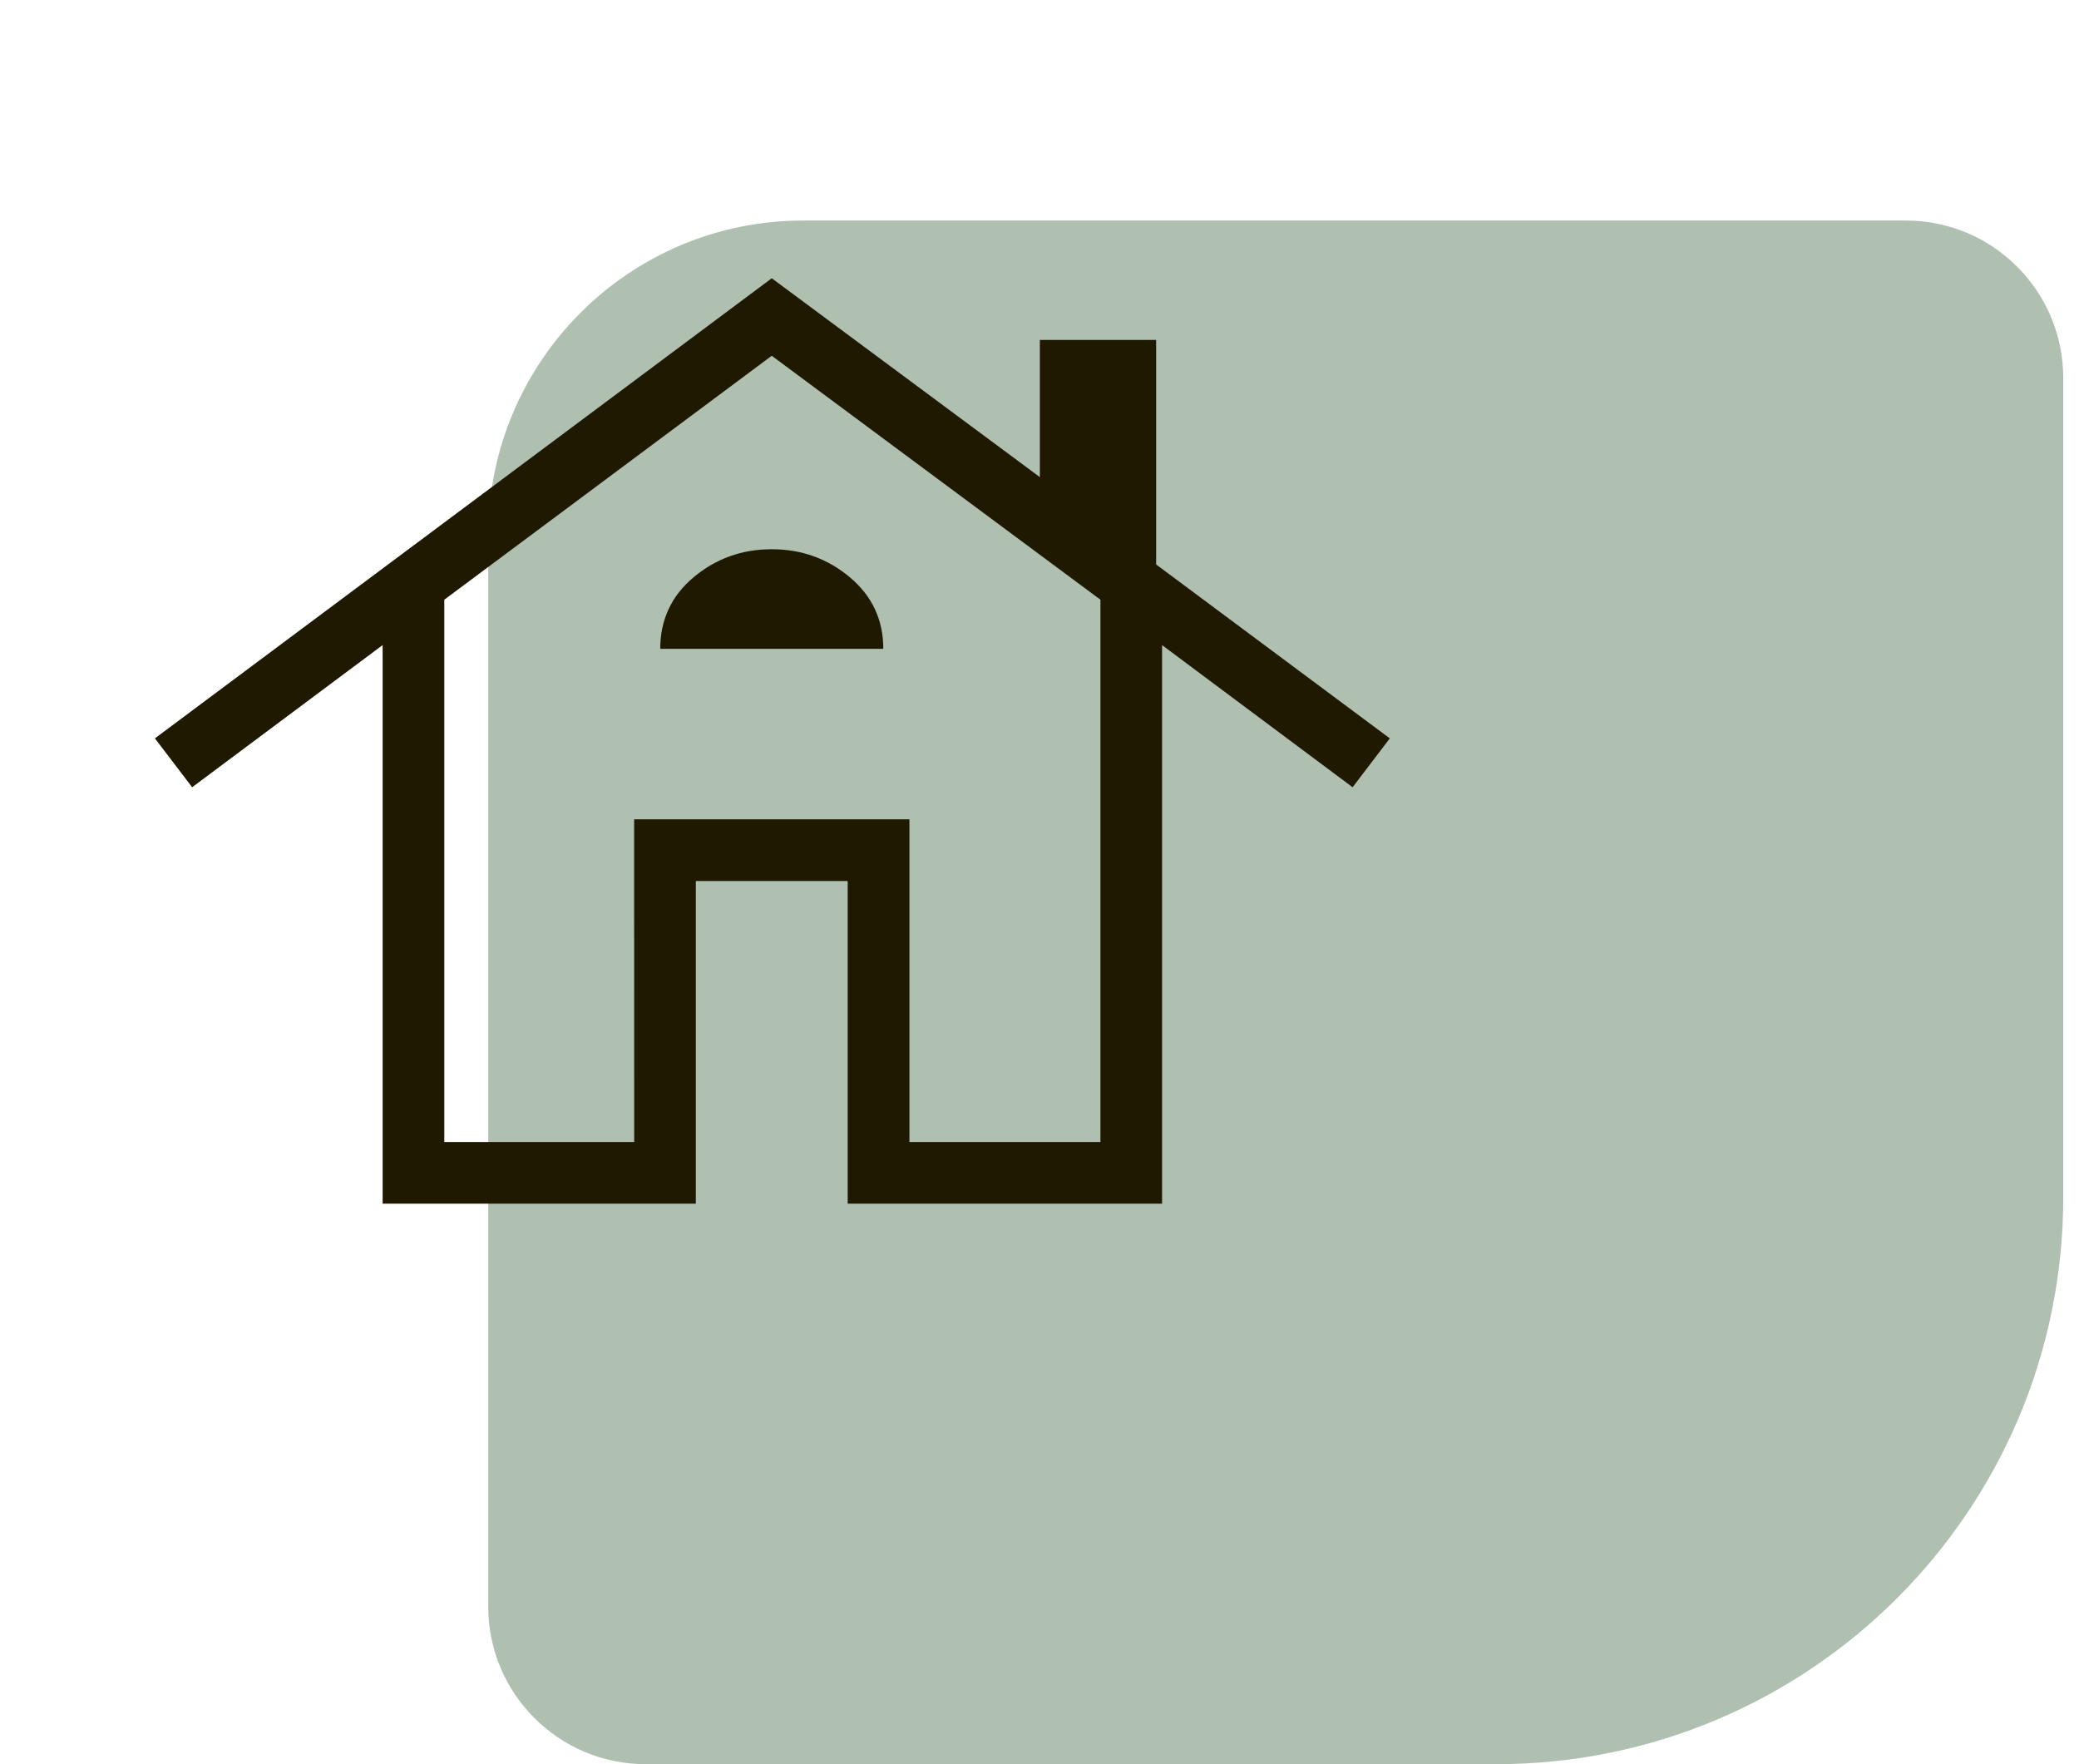
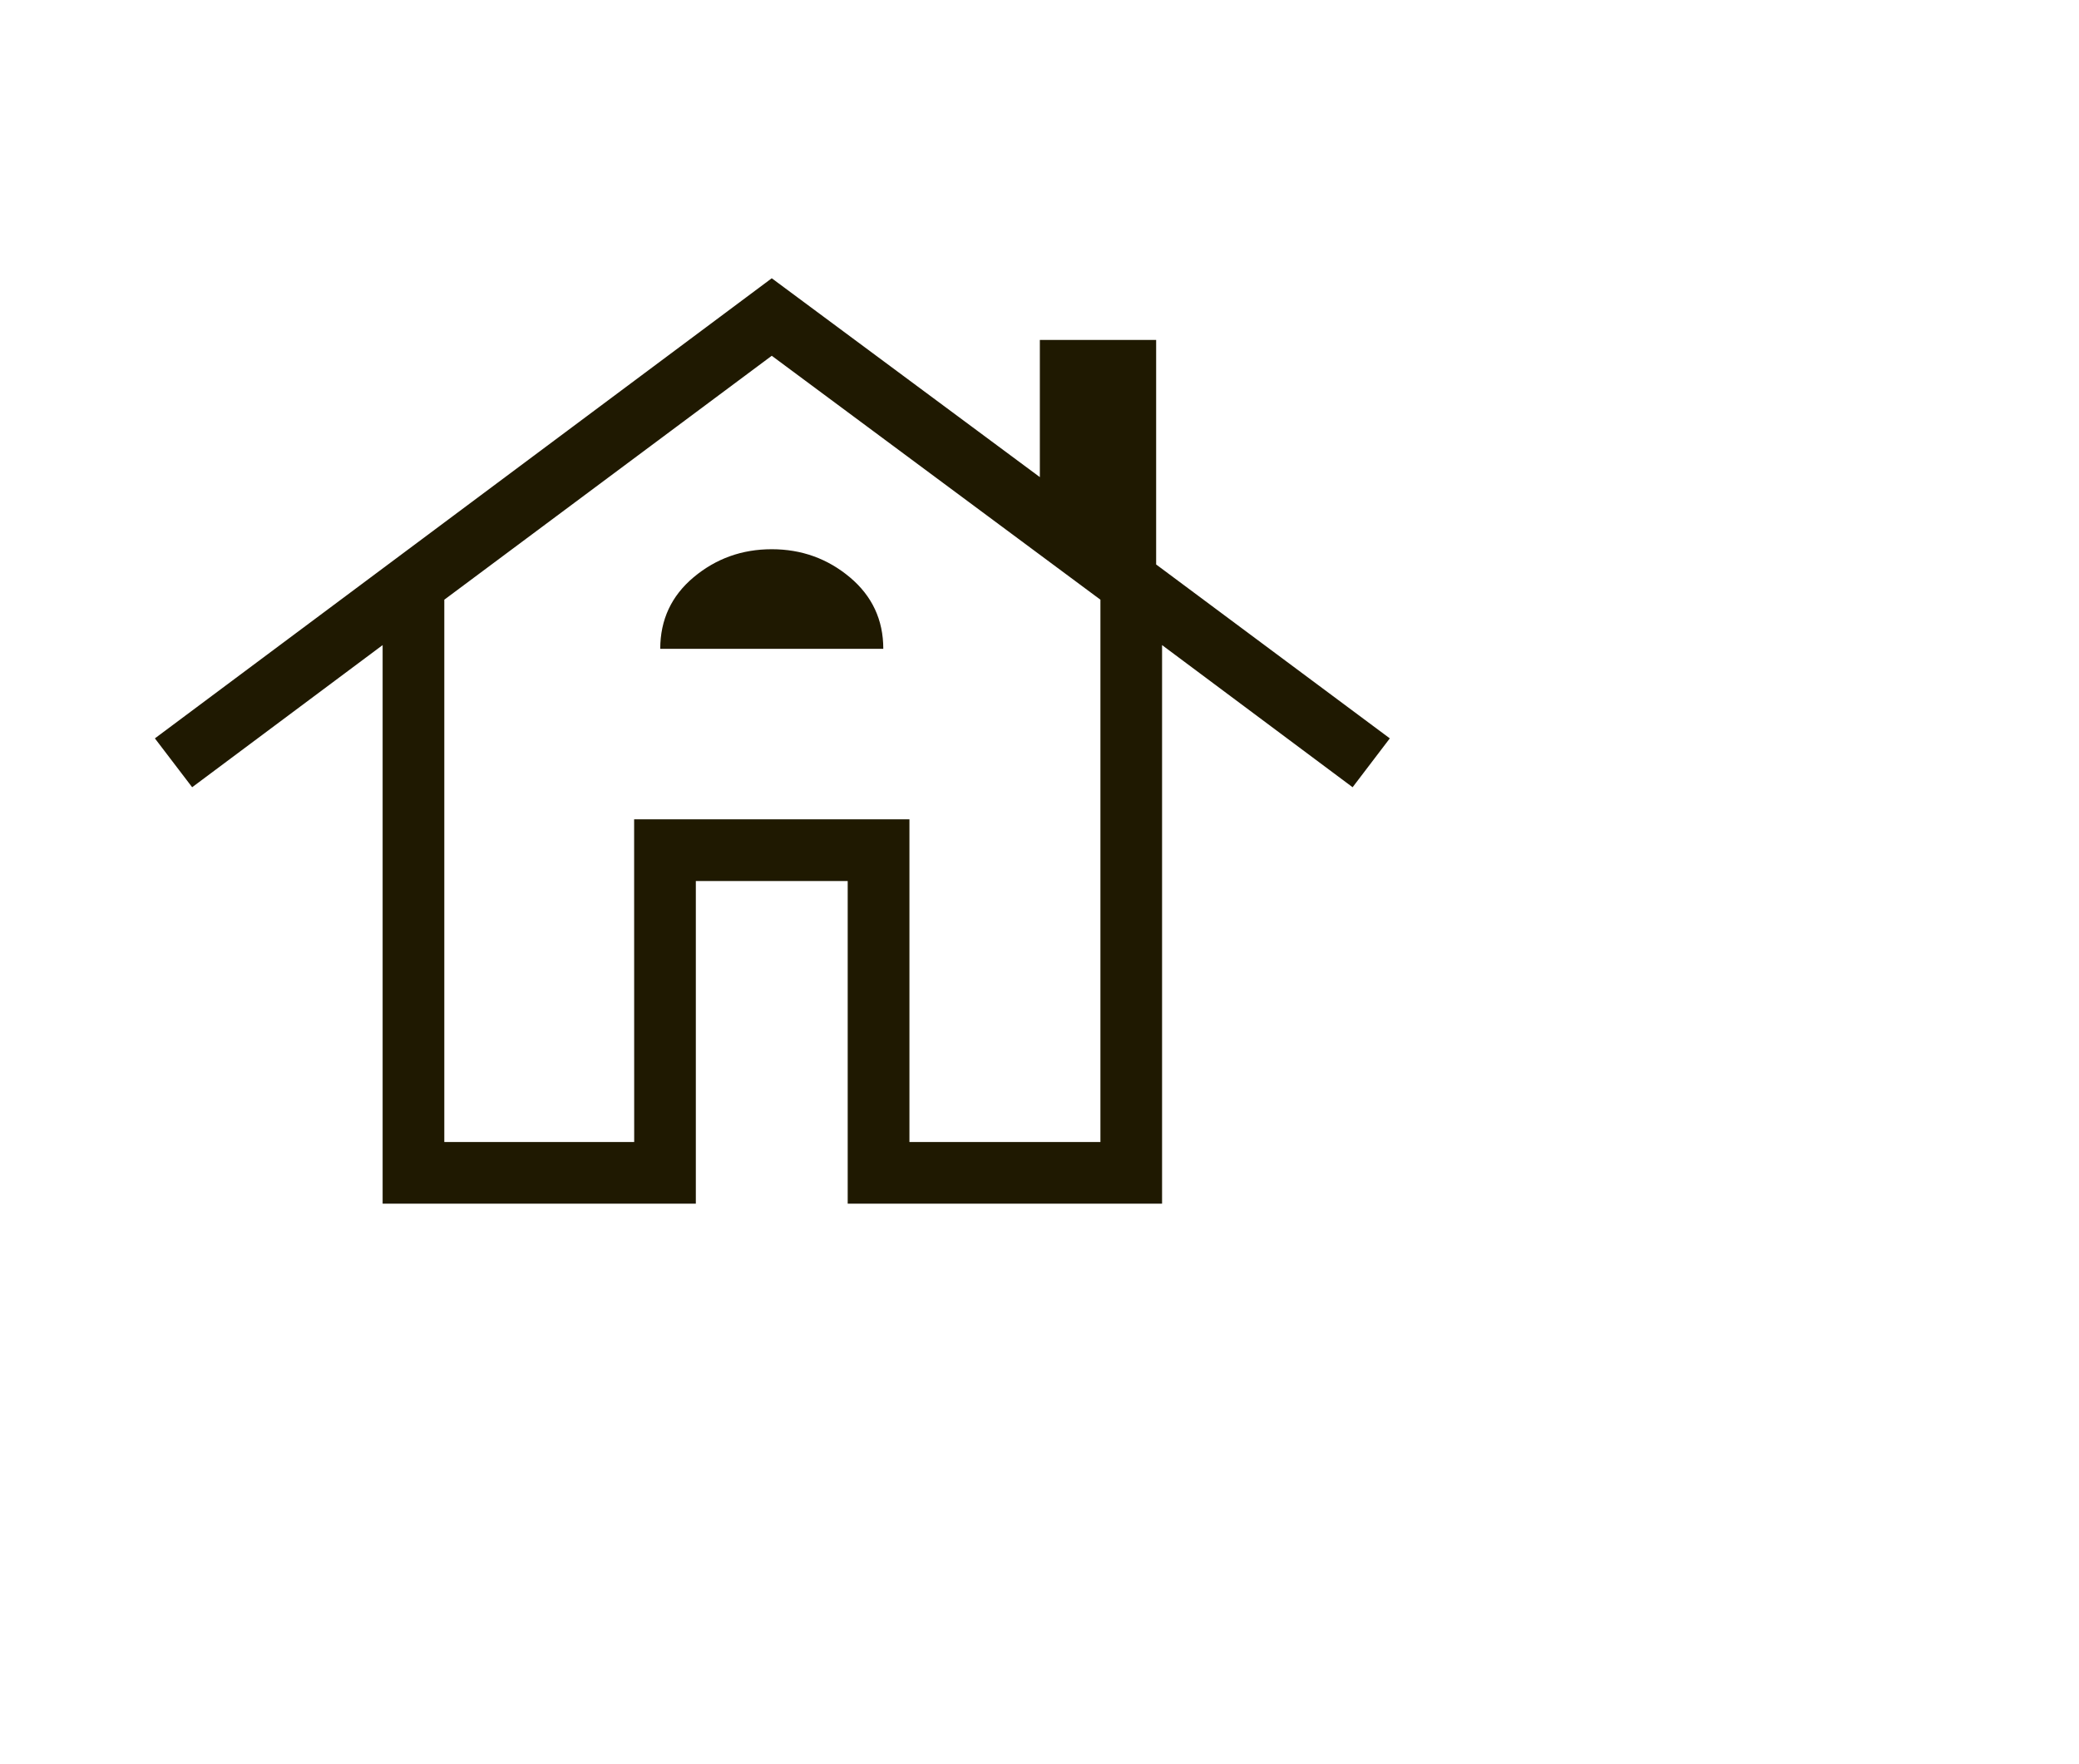
<svg xmlns="http://www.w3.org/2000/svg" width="66" height="56" viewBox="0 0 66 56" fill="none">
-   <path d="M65.5 38C65.5 47.941 57.441 56 47.5 56L20.5 56C17.739 56 15.5 53.761 15.5 51L15.5 17C15.5 11.477 19.977 7 25.5 7L60.5 7C63.261 7 65.5 9.239 65.5 12L65.5 38Z" fill="#608162" fill-opacity="0.5" />
  <path d="M12.147 38.208V20.477L6.1 24.989L4.917 23.438L24.5 8.833L33.011 15.145V10.791H36.703V17.918L44.121 23.438L42.94 24.989L36.891 20.477V38.208H26.911V27.966H22.09V38.208H12.147ZM14.105 36.25H20.133V26.008H28.871V36.25H34.934V19.036L24.5 11.293L14.105 19.036V36.25ZM20.96 20.595H28.041C28.041 19.676 27.687 18.919 26.98 18.325C26.271 17.731 25.444 17.434 24.5 17.434C23.556 17.434 22.731 17.73 22.023 18.321C21.315 18.913 20.961 19.672 20.96 20.595ZM20.133 36.25V26.008H28.871H20.131L20.133 36.25Z" fill="#1F1901" />
</svg>